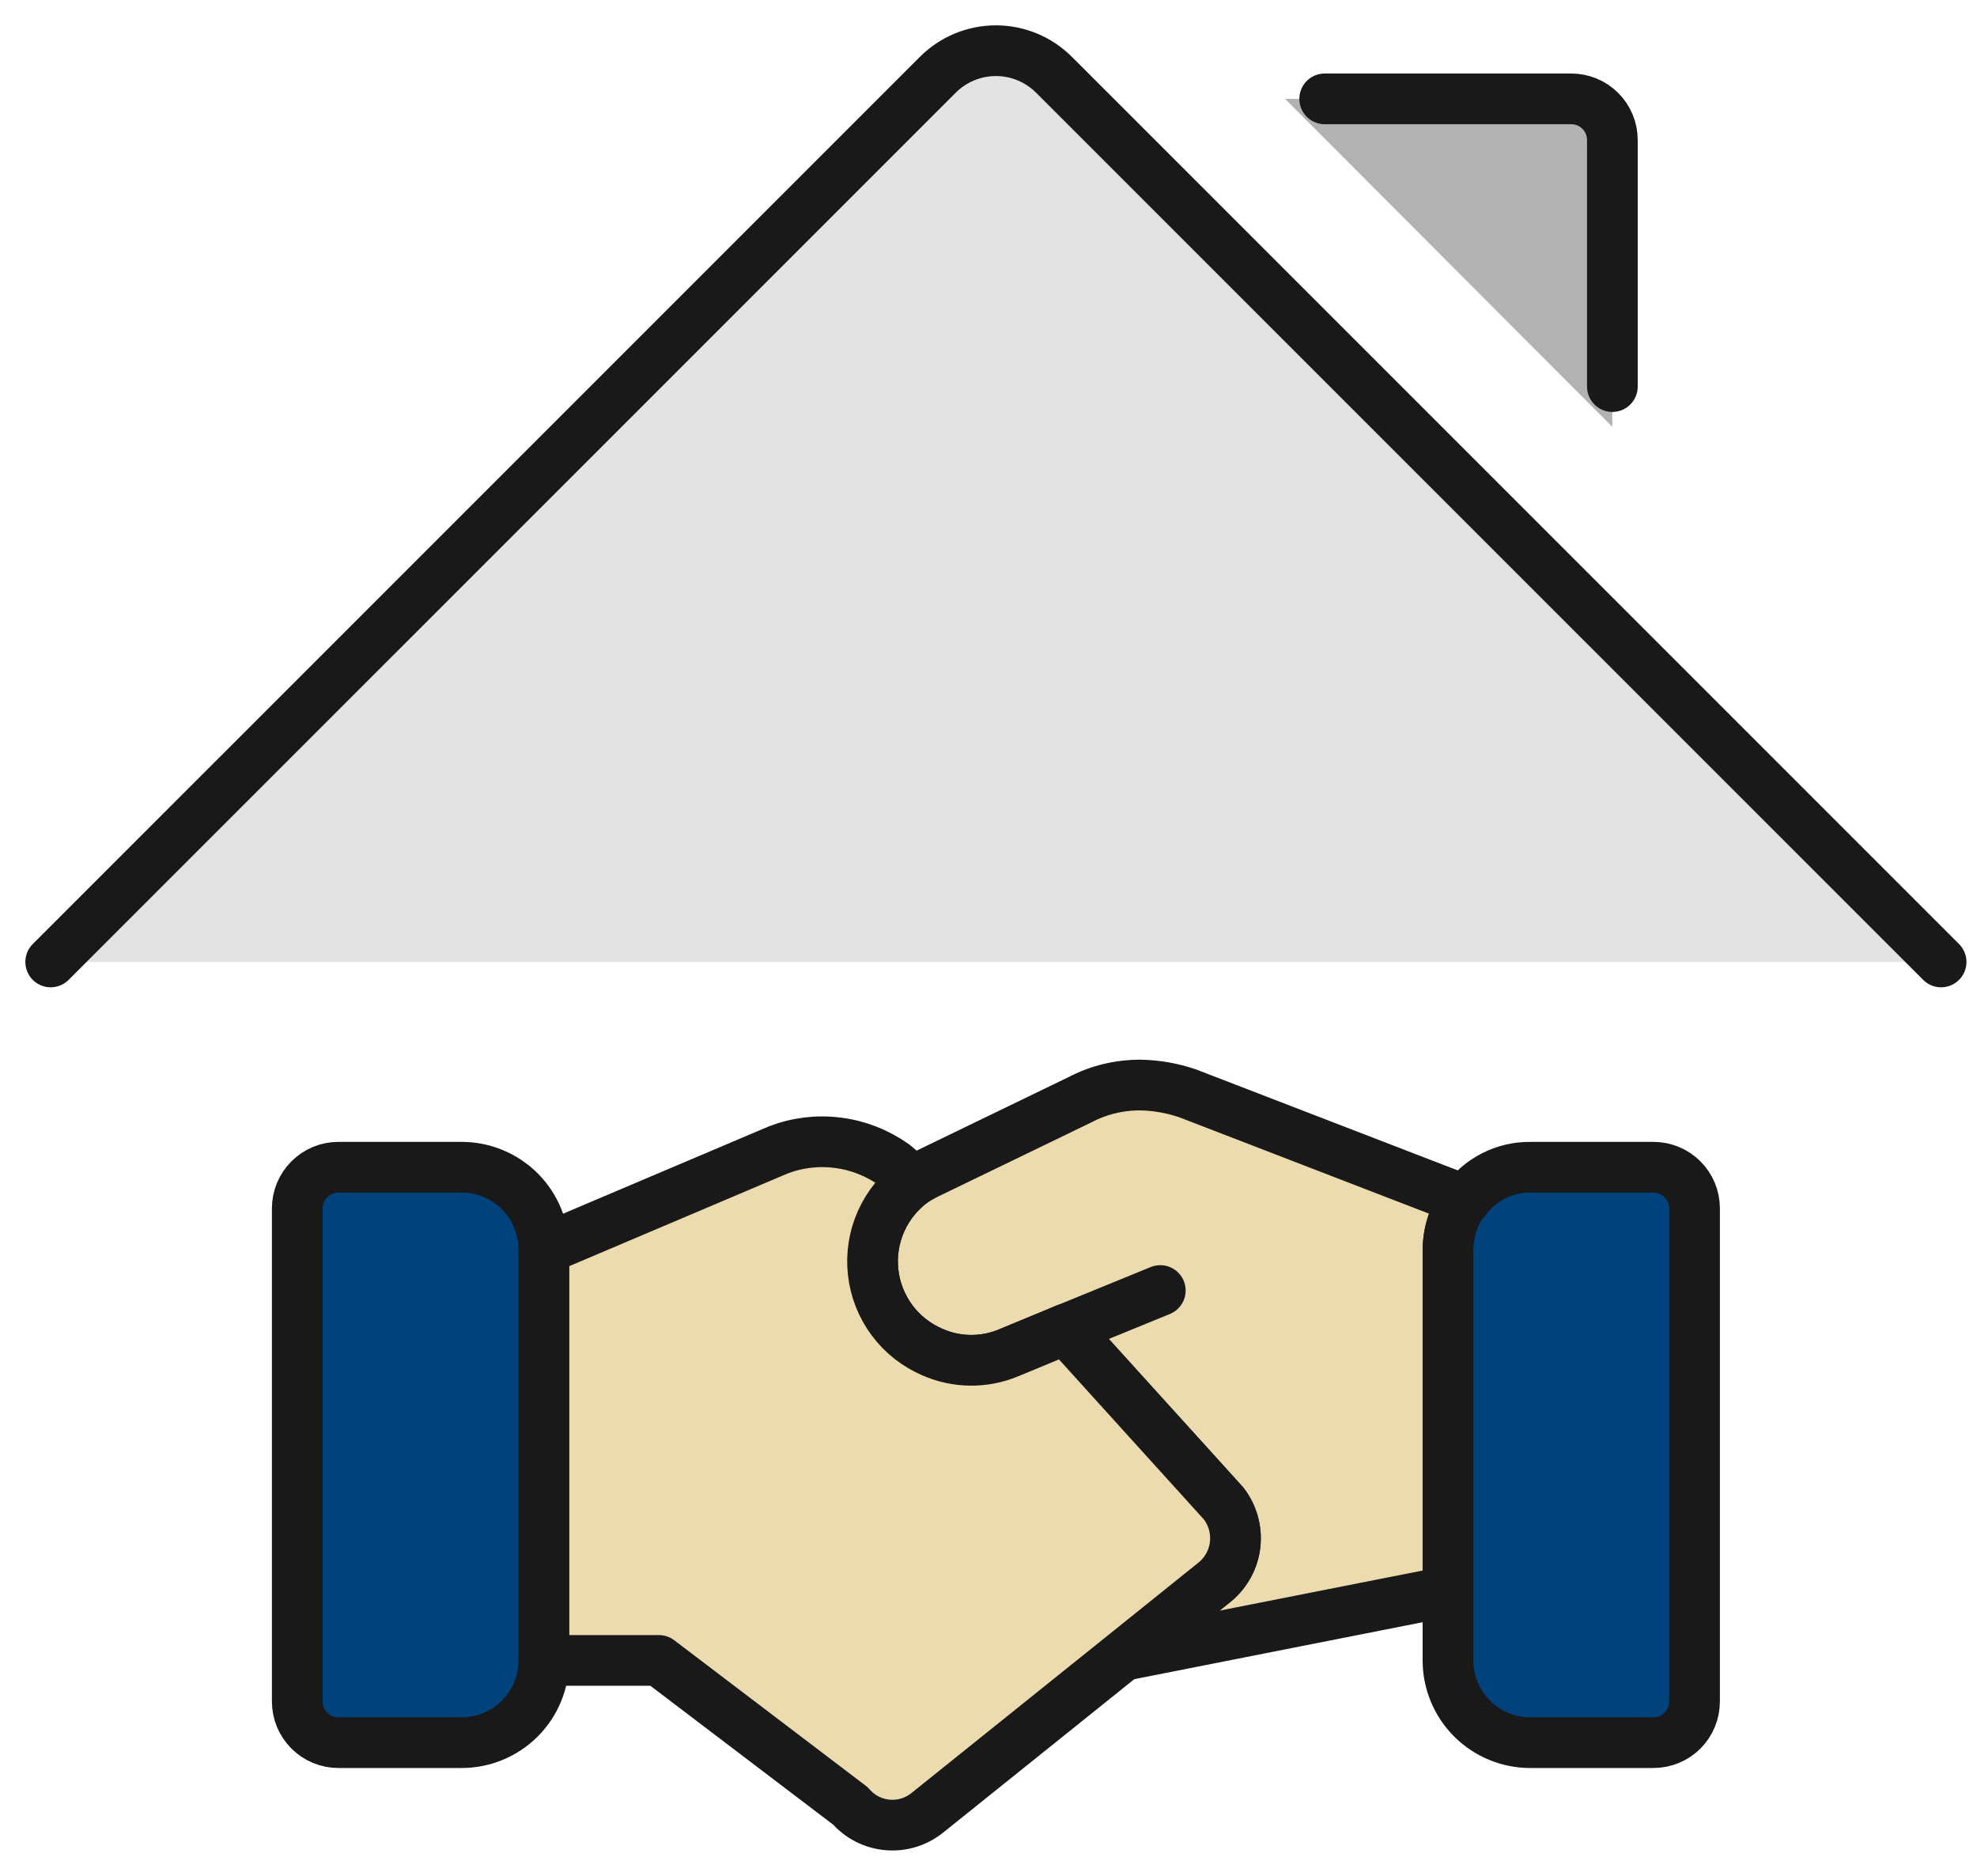
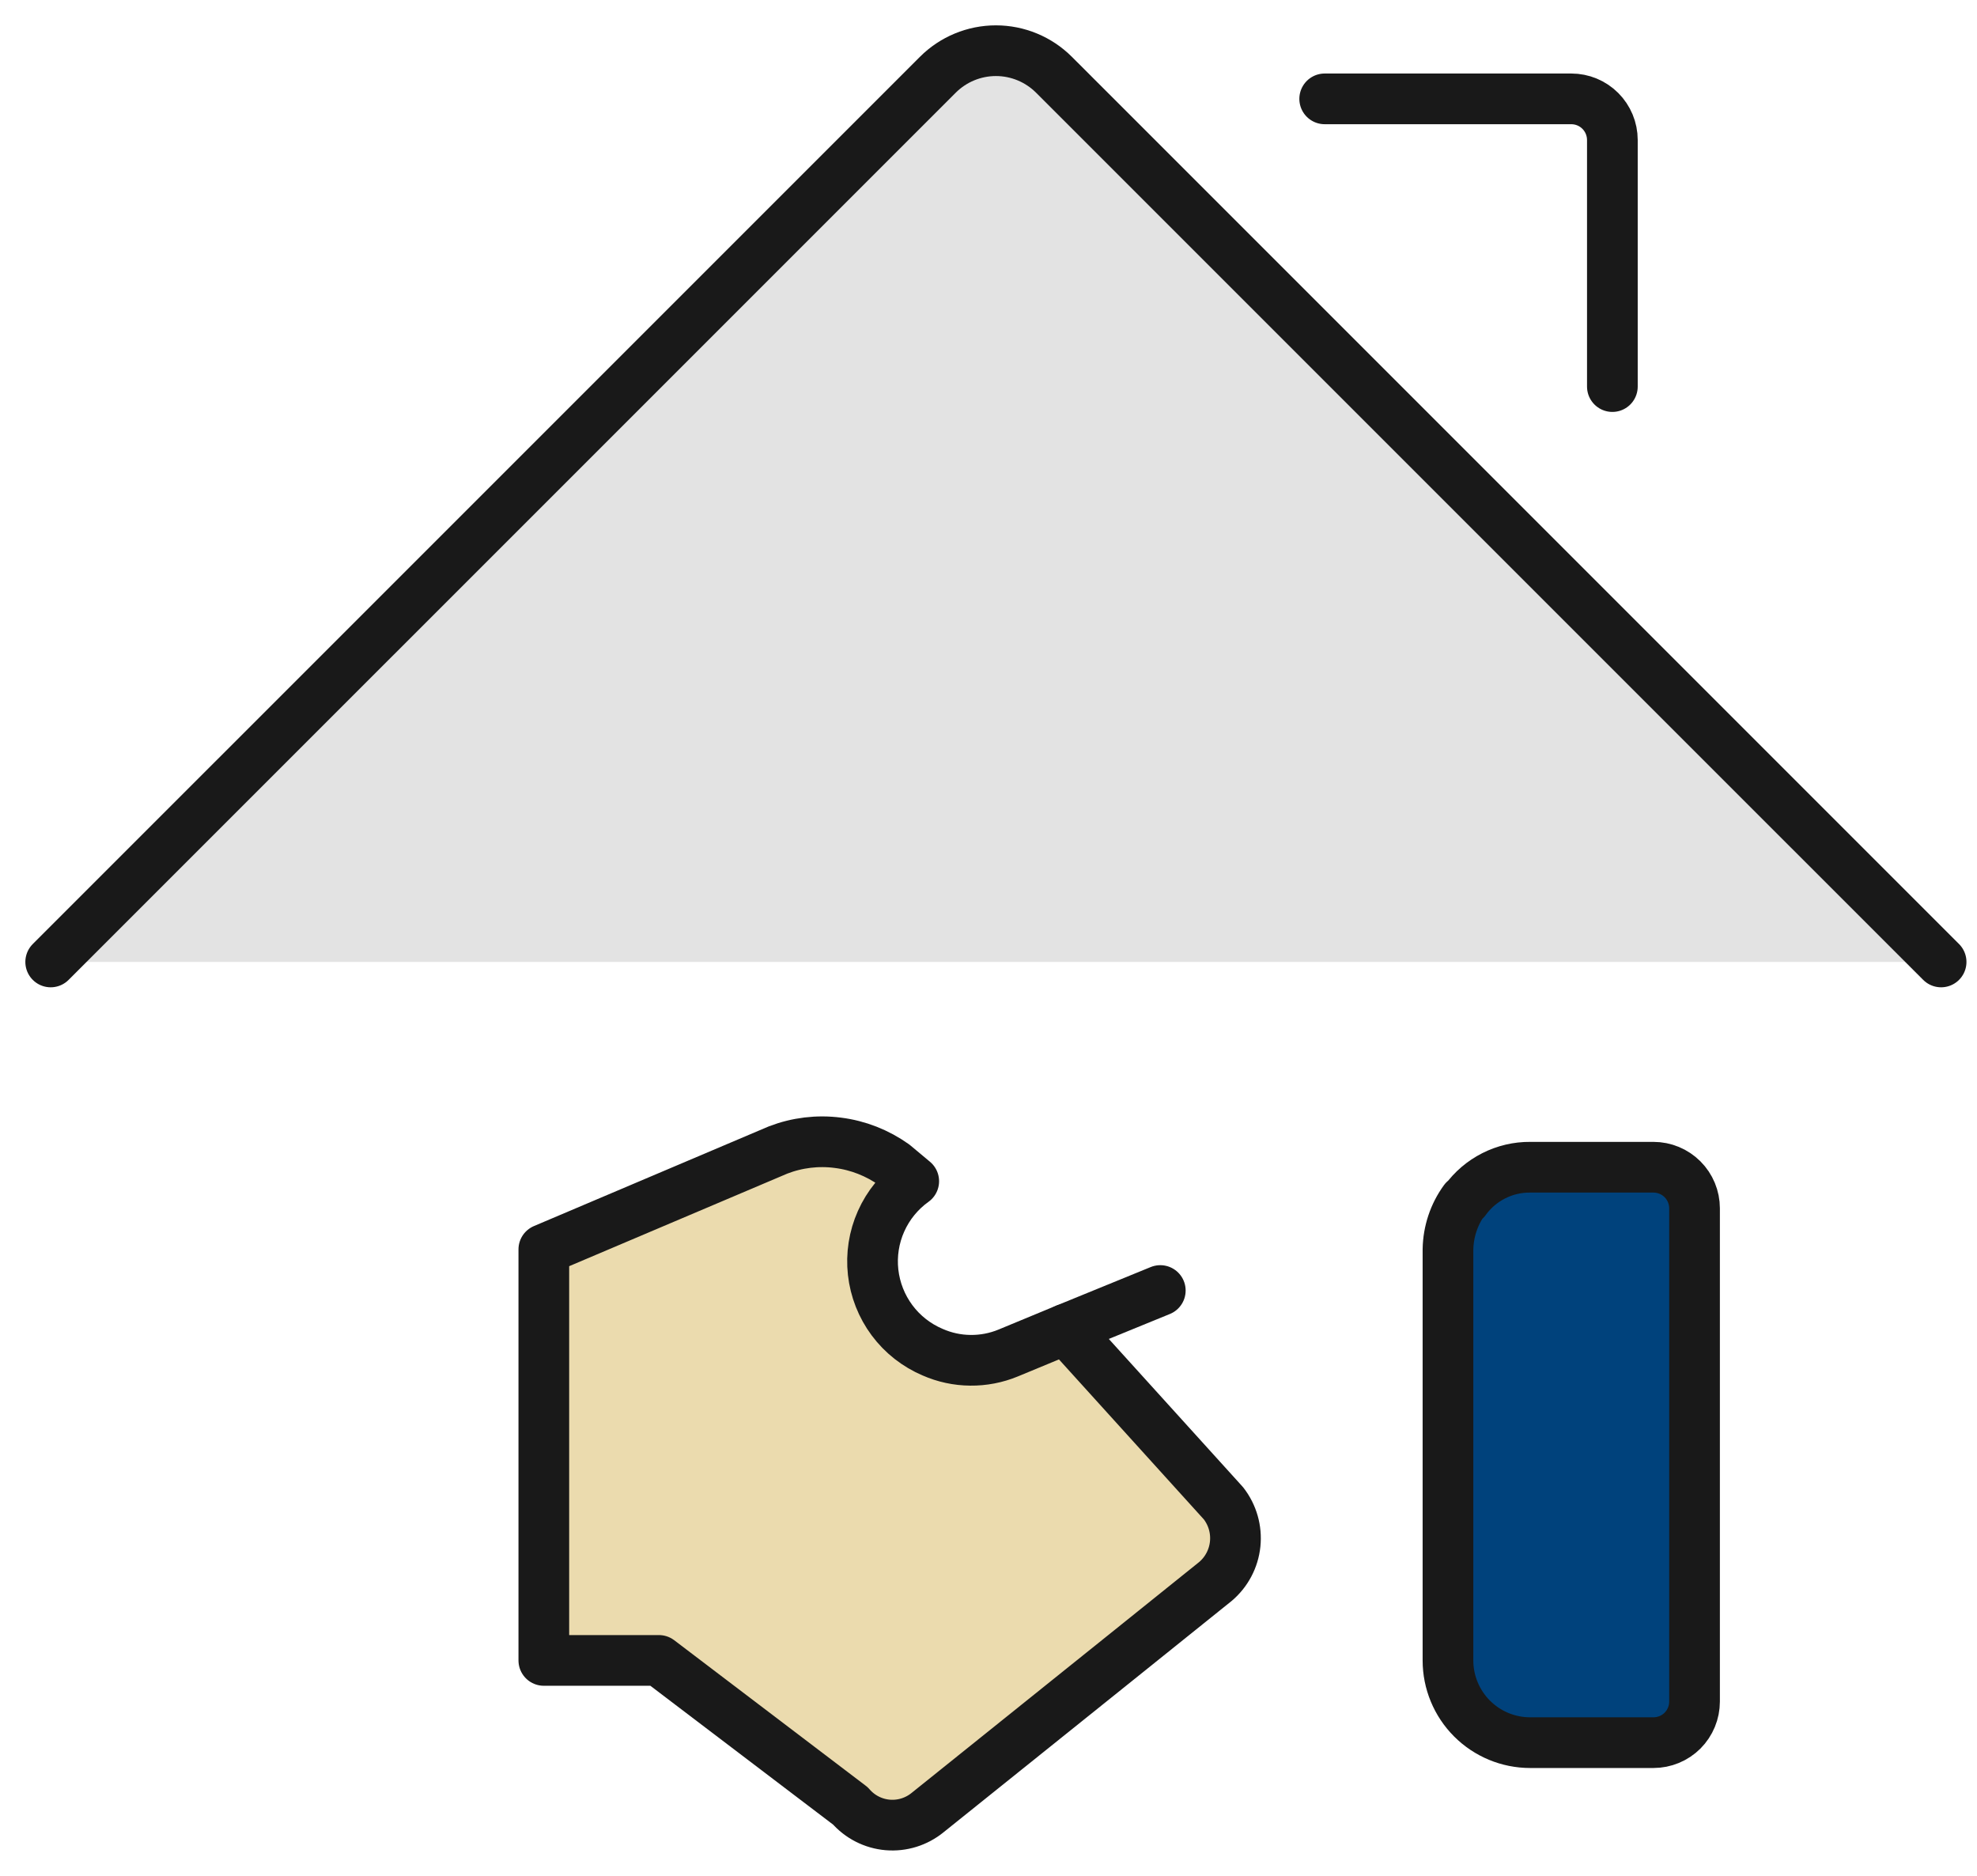
<svg xmlns="http://www.w3.org/2000/svg" width="39" height="37" viewBox="0 0 39 37" fill="none">
-   <path d="M28.888 23.672C28.683 23.955 28.57 24.295 28.564 24.644V31.389L22.159 32.654L23.975 31.195C24.196 31.009 24.336 30.744 24.366 30.457C24.396 30.17 24.314 29.883 24.137 29.654L21.024 26.217L19.889 26.687C19.652 26.785 19.398 26.834 19.142 26.831C18.885 26.829 18.632 26.774 18.398 26.671C18.079 26.536 17.803 26.319 17.597 26.042C17.391 25.765 17.262 25.438 17.224 25.094C17.186 24.751 17.24 24.403 17.381 24.088C17.521 23.772 17.744 23.5 18.024 23.299C18.106 23.25 18.187 23.201 18.284 23.153L21.3 21.694C21.669 21.499 22.081 21.4 22.5 21.402C22.814 21.408 23.125 21.463 23.424 21.564L28.888 23.672Z" fill="#EBDBAE" stroke="#191919" stroke-linecap="round" stroke-linejoin="round" />
  <path d="M22.889 25.455L21.024 26.217" stroke="#191919" stroke-linecap="round" stroke-linejoin="round" />
  <path d="M23.975 31.195L22.159 32.654L18.3 35.751C18.079 35.932 17.797 36.02 17.512 35.996C17.227 35.972 16.963 35.837 16.776 35.621L12.998 32.751H10.728V24.644L15.349 22.683C15.725 22.538 16.13 22.489 16.529 22.541C16.928 22.591 17.308 22.741 17.636 22.974L18.025 23.299C17.744 23.5 17.522 23.772 17.381 24.088C17.24 24.403 17.186 24.751 17.224 25.094C17.262 25.437 17.391 25.765 17.597 26.042C17.803 26.319 18.08 26.536 18.398 26.671C18.632 26.774 18.886 26.829 19.142 26.831C19.398 26.834 19.652 26.785 19.889 26.687L21.024 26.217L24.137 29.654C24.314 29.883 24.396 30.17 24.366 30.457C24.336 30.744 24.196 31.009 23.975 31.195Z" fill="#EBDBAE" stroke="#191919" stroke-linecap="round" stroke-linejoin="round" />
-   <path d="M10.728 24.645V32.752C10.728 33.181 10.558 33.594 10.254 33.898C9.949 34.202 9.537 34.373 9.107 34.373H6.675C6.46 34.373 6.254 34.287 6.102 34.135C5.95 33.983 5.864 33.777 5.864 33.562V23.834C5.864 23.619 5.95 23.413 6.102 23.261C6.254 23.108 6.46 23.023 6.675 23.023H9.107C9.537 23.023 9.949 23.194 10.254 23.498C10.558 23.802 10.728 24.214 10.728 24.645Z" fill="#00427C" stroke="#191919" stroke-linecap="round" stroke-linejoin="round" />
  <path d="M33.428 23.834V33.562C33.428 33.777 33.343 33.983 33.191 34.136C33.038 34.288 32.832 34.373 32.617 34.373H30.185C29.755 34.373 29.343 34.202 29.039 33.898C28.735 33.594 28.564 33.181 28.564 32.752V24.645C28.57 24.294 28.682 23.955 28.888 23.672H28.904C29.05 23.469 29.243 23.305 29.466 23.192C29.689 23.079 29.935 23.021 30.185 23.023H32.617C32.832 23.023 33.038 23.108 33.191 23.261C33.343 23.413 33.428 23.619 33.428 23.834Z" fill="#00427C" stroke="#191919" stroke-linecap="round" stroke-linejoin="round" />
  <path d="M1 18.974L18.5 1.475C18.804 1.171 19.216 1 19.646 1C20.076 1 20.488 1.171 20.792 1.475L38.292 18.974" fill="#E3E3E3" />
  <path d="M1 18.974L18.5 1.475C18.804 1.171 19.216 1 19.646 1C20.076 1 20.488 1.171 20.792 1.475L38.292 18.974" stroke="#191919" stroke-linecap="round" stroke-linejoin="round" />
-   <path d="M25.35 1.95H30.996C31.211 1.95 31.417 2.035 31.569 2.187C31.721 2.339 31.806 2.546 31.806 2.761V8.419L25.35 1.95Z" fill="#B2B2B2" />
  <path d="M26.132 1.95H30.996C31.211 1.95 31.417 2.035 31.569 2.187C31.721 2.339 31.807 2.546 31.807 2.761V7.625" stroke="#191919" stroke-linecap="round" stroke-linejoin="round" />
</svg>